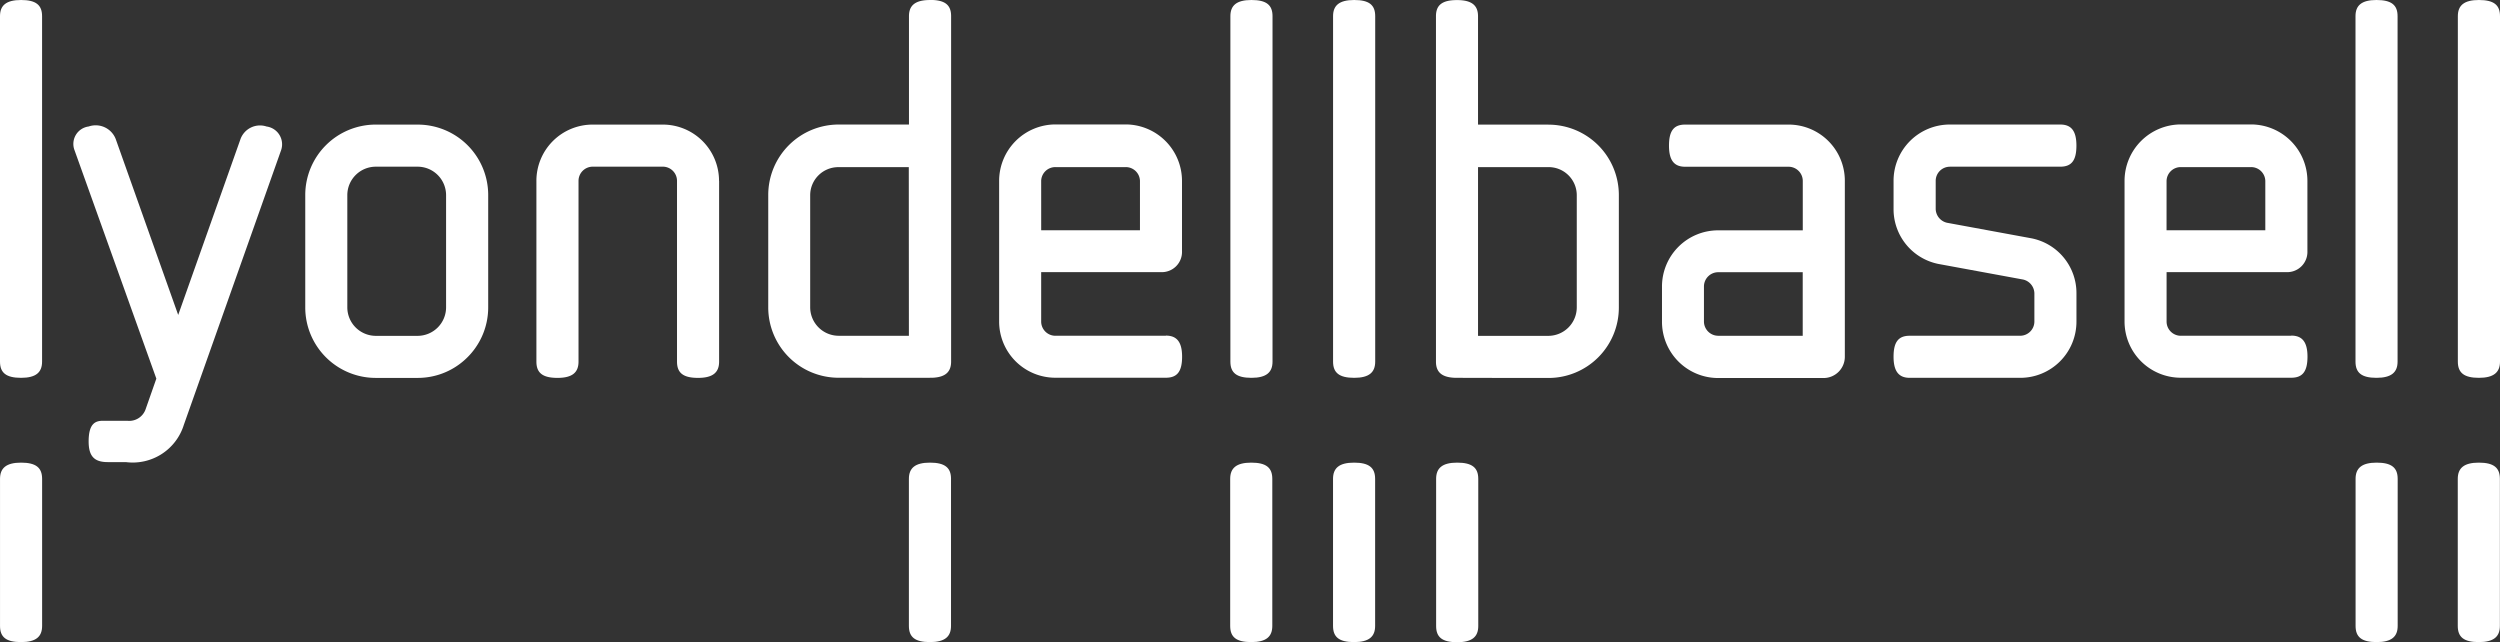
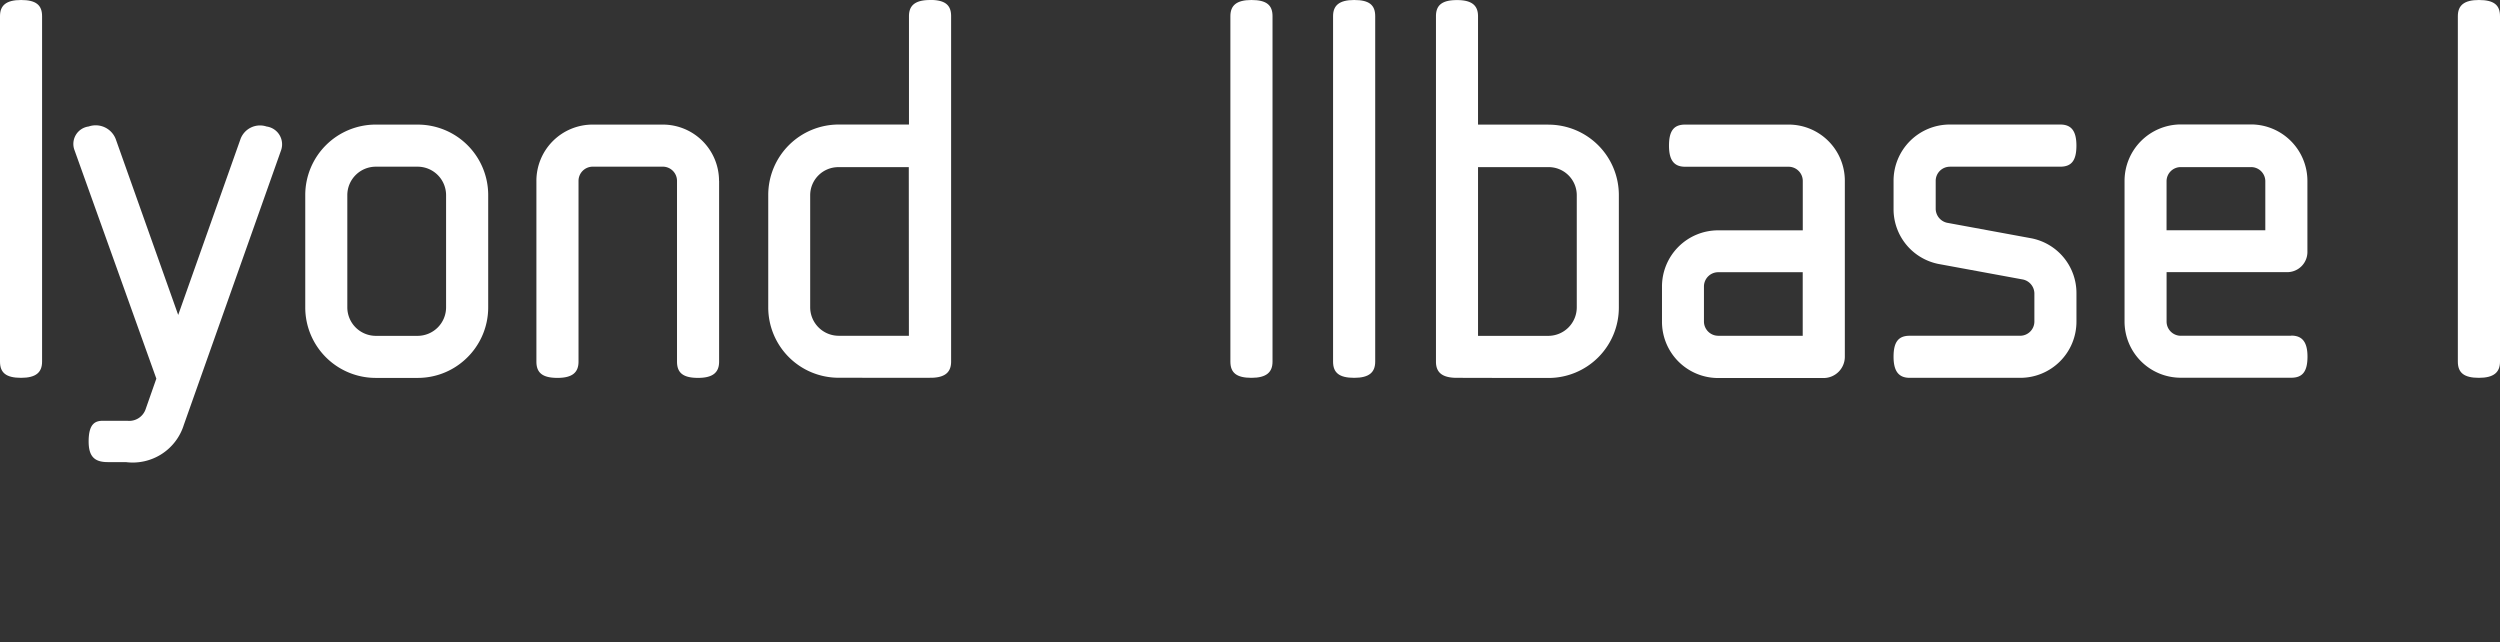
<svg xmlns="http://www.w3.org/2000/svg" width="126.434" height="32.478" viewBox="0 0 126.434 32.478">
  <rect x="0" y="0" width="126.434" height="32.478" fill="#333333" stroke="none" />
  <g id="Lyondellbasell" transform="translate(-206.209 654.854)">
    <path id="path34" d="M274.383-620.689a1.443,1.443,0,0,1-1.435,1.438h-2.125a1.443,1.443,0,0,1-1.435-1.438v-5.684a1.441,1.441,0,0,1,1.435-1.433h2.125a1.441,1.441,0,0,1,1.435,1.433Zm-1.435-9.246h-2.125a3.564,3.564,0,0,0-3.562,3.562v5.684a3.564,3.564,0,0,0,3.562,3.565h2.125a3.543,3.543,0,0,0,2.365-.9,3.555,3.555,0,0,0,1.2-2.664v-5.684a3.562,3.562,0,0,0-3.56-3.562" transform="translate(-45.614 -18.618)" fill="#fff" />
    <path id="path38" d="M207.274-654.854c-.759,0-1.065.277-1.065.817v17.472c0,.562.306.819,1.065.819s1.063-.279,1.063-.819v-17.472c0-.562-.309-.817-1.063-.817" transform="translate(0)" fill="#fff" />
    <path id="path42" d="M366.963-637.872l-3.558,0a1.443,1.443,0,0,1-1.434-1.437v-5.685A1.423,1.423,0,0,1,363.4-646.4l3.558,0Zm1.069-16.98h0c-.755,0-1.065.276-1.065.816v5.481l-3.558,0a3.563,3.563,0,0,0-3.559,3.562v5.685a3.558,3.558,0,0,0,3.559,3.559s4.708.006,4.748,0c.667-.028.941-.306.941-.818v-17.473c0-.561-.307-.816-1.062-.816" transform="translate(-114.788 -0.001)" fill="#fff" />
    <path id="path46" d="M453.349-654.854c-.756,0-1.065.277-1.065.817v17.472c0,.562.309.819,1.065.819s1.066-.279,1.066-.819v-17.472c0-.562-.306-.817-1.066-.817" transform="translate(-183.85)" fill="#fff" />
    <path id="path50" d="M698.843-654.854c-.755,0-1.065.277-1.065.817v17.472c0,.562.311.819,1.065.819s1.067-.279,1.067-.819v-17.472c0-.562-.306-.817-1.067-.817" transform="translate(-367.267)" fill="#fff" />
-     <path id="path54" d="M678.372-654.854c-.755,0-1.061.277-1.061.817v17.472c0,.562.306.819,1.061.819s1.067-.279,1.067-.819v-17.472c0-.562-.307-.817-1.067-.817" transform="translate(-351.976)" fill="#fff" />
    <path id="path58" d="M473.89-654.854c-.758,0-1.068.277-1.068.817v17.472c0,.562.31.819,1.068.819s1.063-.279,1.063-.819v-17.472c0-.562-.3-.817-1.063-.817" transform="translate(-199.195)" fill="#fff" />
    <path id="path62" d="M500.5-639.306a1.442,1.442,0,0,1-1.434,1.438l-3.56,0v-8.533l3.56,0a1.422,1.422,0,0,1,1.434,1.412Zm-1.434-9.246-3.56,0v-5.481c0-.54-.306-.816-1.062-.816h0c-.755,0-1.065.255-1.065.816v17.472c0,.512.277.786.943.814.038.006,4.749.009,4.749.009a3.56,3.56,0,0,0,3.557-3.565v-5.684a3.561,3.561,0,0,0-3.557-3.562" transform="translate(-214.548 -0.001)" fill="#fff" />
    <path id="path66" d="M633.242-627.093a.716.716,0,0,1,.714-.694h3.56a.718.718,0,0,1,.72.694v2.5h-4.995Zm6.308,7.836-5.593,0a.719.719,0,0,1-.714-.718v-2.5H639.3a1.023,1.023,0,0,0,1.065-1.067v-3.559a2.858,2.858,0,0,0-2.847-2.844h-3.56a2.856,2.856,0,0,0-2.841,2.844v7.121a2.842,2.842,0,0,0,2.841,2.845h5.593c.562,0,.818-.309.818-1.065s-.278-1.065-.818-1.065" transform="translate(-317.462 -18.616)" fill="#fff" />
    <path id="path70" d="M587.767-627.818h5.584c.566,0,.818-.306.818-1.067s-.274-1.065-.818-1.065l-5.584,0a2.844,2.844,0,0,0-2.846,2.844v1.432a2.824,2.824,0,0,0,2.265,2.774l4.282.788a.733.733,0,0,1,.575.691v1.434a.72.72,0,0,1-.716.719l-5.588,0c-.566,0-.818.306-.818,1.061s.278,1.067.818,1.067l5.588,0a2.841,2.841,0,0,0,2.844-2.846v-1.434a2.822,2.822,0,0,0-2.266-2.774l-4.275-.787a.734.734,0,0,1-.578-.693V-627.1a.717.717,0,0,1,.716-.716" transform="translate(-282.948 -18.606)" fill="#fff" />
    <path id="path74" d="M322.716-627.092a2.843,2.843,0,0,0-2.843-2.844h-3.55a2.843,2.843,0,0,0-2.843,2.844s0,9.067,0,9.144c0,.566.309.822,1.066.822s1.064-.279,1.064-.822v-9.144a.72.72,0,0,1,.717-.716h3.55a.719.719,0,0,1,.714.716v9.144c0,.566.308.822,1.063.822h0c.758,0,1.066-.279,1.066-.822v-3.615l0-5.529Z" transform="translate(-80.143 -18.617)" fill="#fff" />
    <path id="path78" d="M545.712-619.266l-4.274,0a.724.724,0,0,1-.721-.719v-1.78a.723.723,0,0,1,.721-.715h4.274ZM545-629.946l-5.233,0c-.562,0-.818.3-.818,1.065s.278,1.067.818,1.067H545a.72.72,0,0,1,.715.716v2.5h-4.274a2.84,2.84,0,0,0-2.846,2.843v1.78a2.843,2.843,0,0,0,2.846,2.846h5.34a1.076,1.076,0,0,0,1.061-1.065v-8.9A2.84,2.84,0,0,0,545-629.946" transform="translate(-248.333 -18.607)" fill="#fff" />
-     <path id="path82" d="M408.163-627.093a.717.717,0,0,1,.717-.694h3.562a.717.717,0,0,1,.717.694v2.5h-4.995Zm6.308,7.836-5.591,0a.721.721,0,0,1-.717-.718v-2.5h6.058a1.022,1.022,0,0,0,1.064-1.067v-3.559a2.857,2.857,0,0,0-2.843-2.844H408.88a2.856,2.856,0,0,0-2.843,2.844v7.121a2.842,2.842,0,0,0,2.843,2.845h5.591c.567,0,.819-.309.819-1.065s-.279-1.065-.819-1.065" transform="translate(-149.298 -18.616)" fill="#fff" />
    <path id="path86" d="M230.677-629.7a1.052,1.052,0,0,0-1.337.638l-3.148,8.887-3.161-8.9a1.087,1.087,0,0,0-1.367-.631.889.889,0,0,0-.715,1.2l4.138,11.552-.537,1.531a.879.879,0,0,1-.936.6h-1.222c-.38,0-.729.126-.729,1.044,0,.743.279,1.046.963,1.046h.915a2.707,2.707,0,0,0,2.936-1.883l4.915-13.878a.91.91,0,0,0-.715-1.209" transform="translate(-10.971 -18.751)" fill="#fff" />
-     <path id="path90" d="M327.468-561.506c0-.564-.306-.821-1.063-.821s-1.066.279-1.066.821v7.437c0,.566.309.818,1.066.818s1.063-.276,1.063-.818Zm5.169,0c0-.564-.309-.821-1.065-.821s-1.065.279-1.065.821v7.437c0,.566.307.818,1.065.818s1.065-.277,1.065-.818Zm-78.331,0c0-.564-.308-.821-1.066-.821s-1.065.279-1.065.821c0,.346,0,7.363,0,7.437,0,.566.308.818,1.064.818s1.066-.276,1.066-.818v-7.437Zm26.664,0c0-.564-.308-.821-1.066-.821s-1.065.279-1.065.821v7.443c0,.567.307.818,1.065.818s1.066-.276,1.066-.818Zm-5.216,0c0-.564-.307-.821-1.065-.821s-1.064.279-1.064.821v7.437c0,.566.307.818,1.064.818s1.065-.276,1.065-.818Zm-5.2,0c0-.564-.307-.821-1.065-.821s-1.065.279-1.065.821v7.437c0,.566.307.818,1.065.818s1.065-.276,1.065-.818Zm-62.215,7.437c0,.541-.307.818-1.065.818s-1.064-.252-1.064-.818v-7.437c0-.542.309-.821,1.064-.821s1.065.256,1.065.821Z" transform="translate(0 -69.13)" fill="#fff" />
  </g>
</svg>